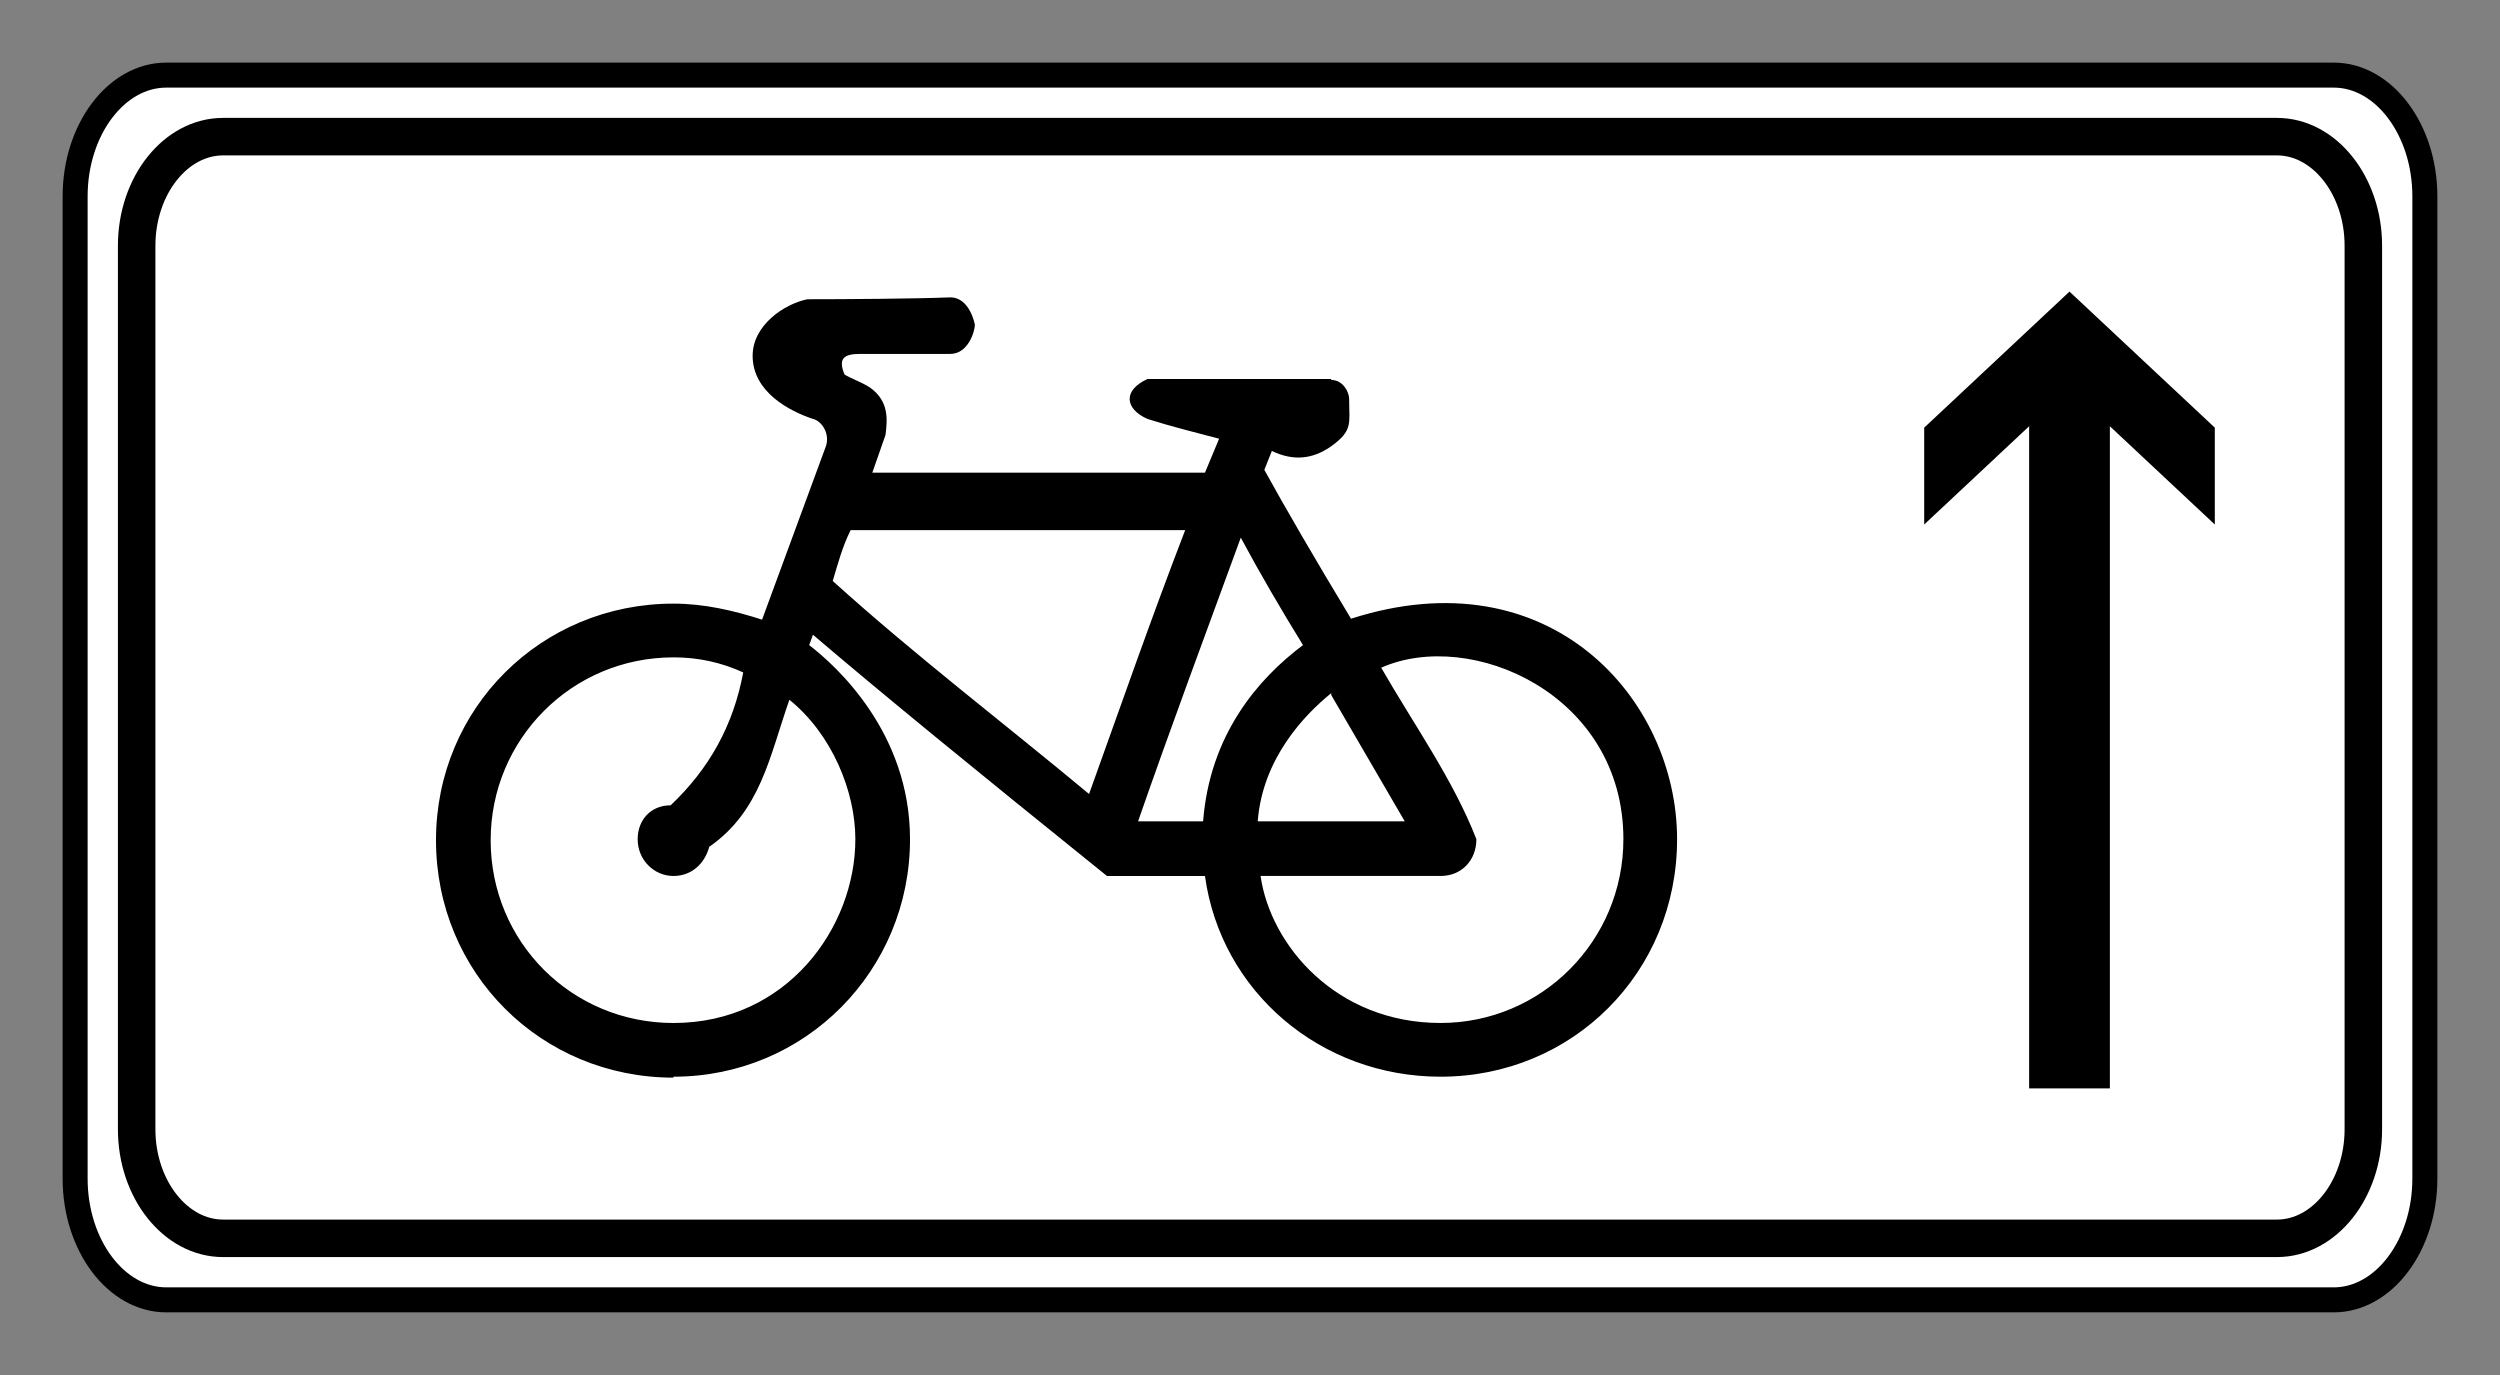
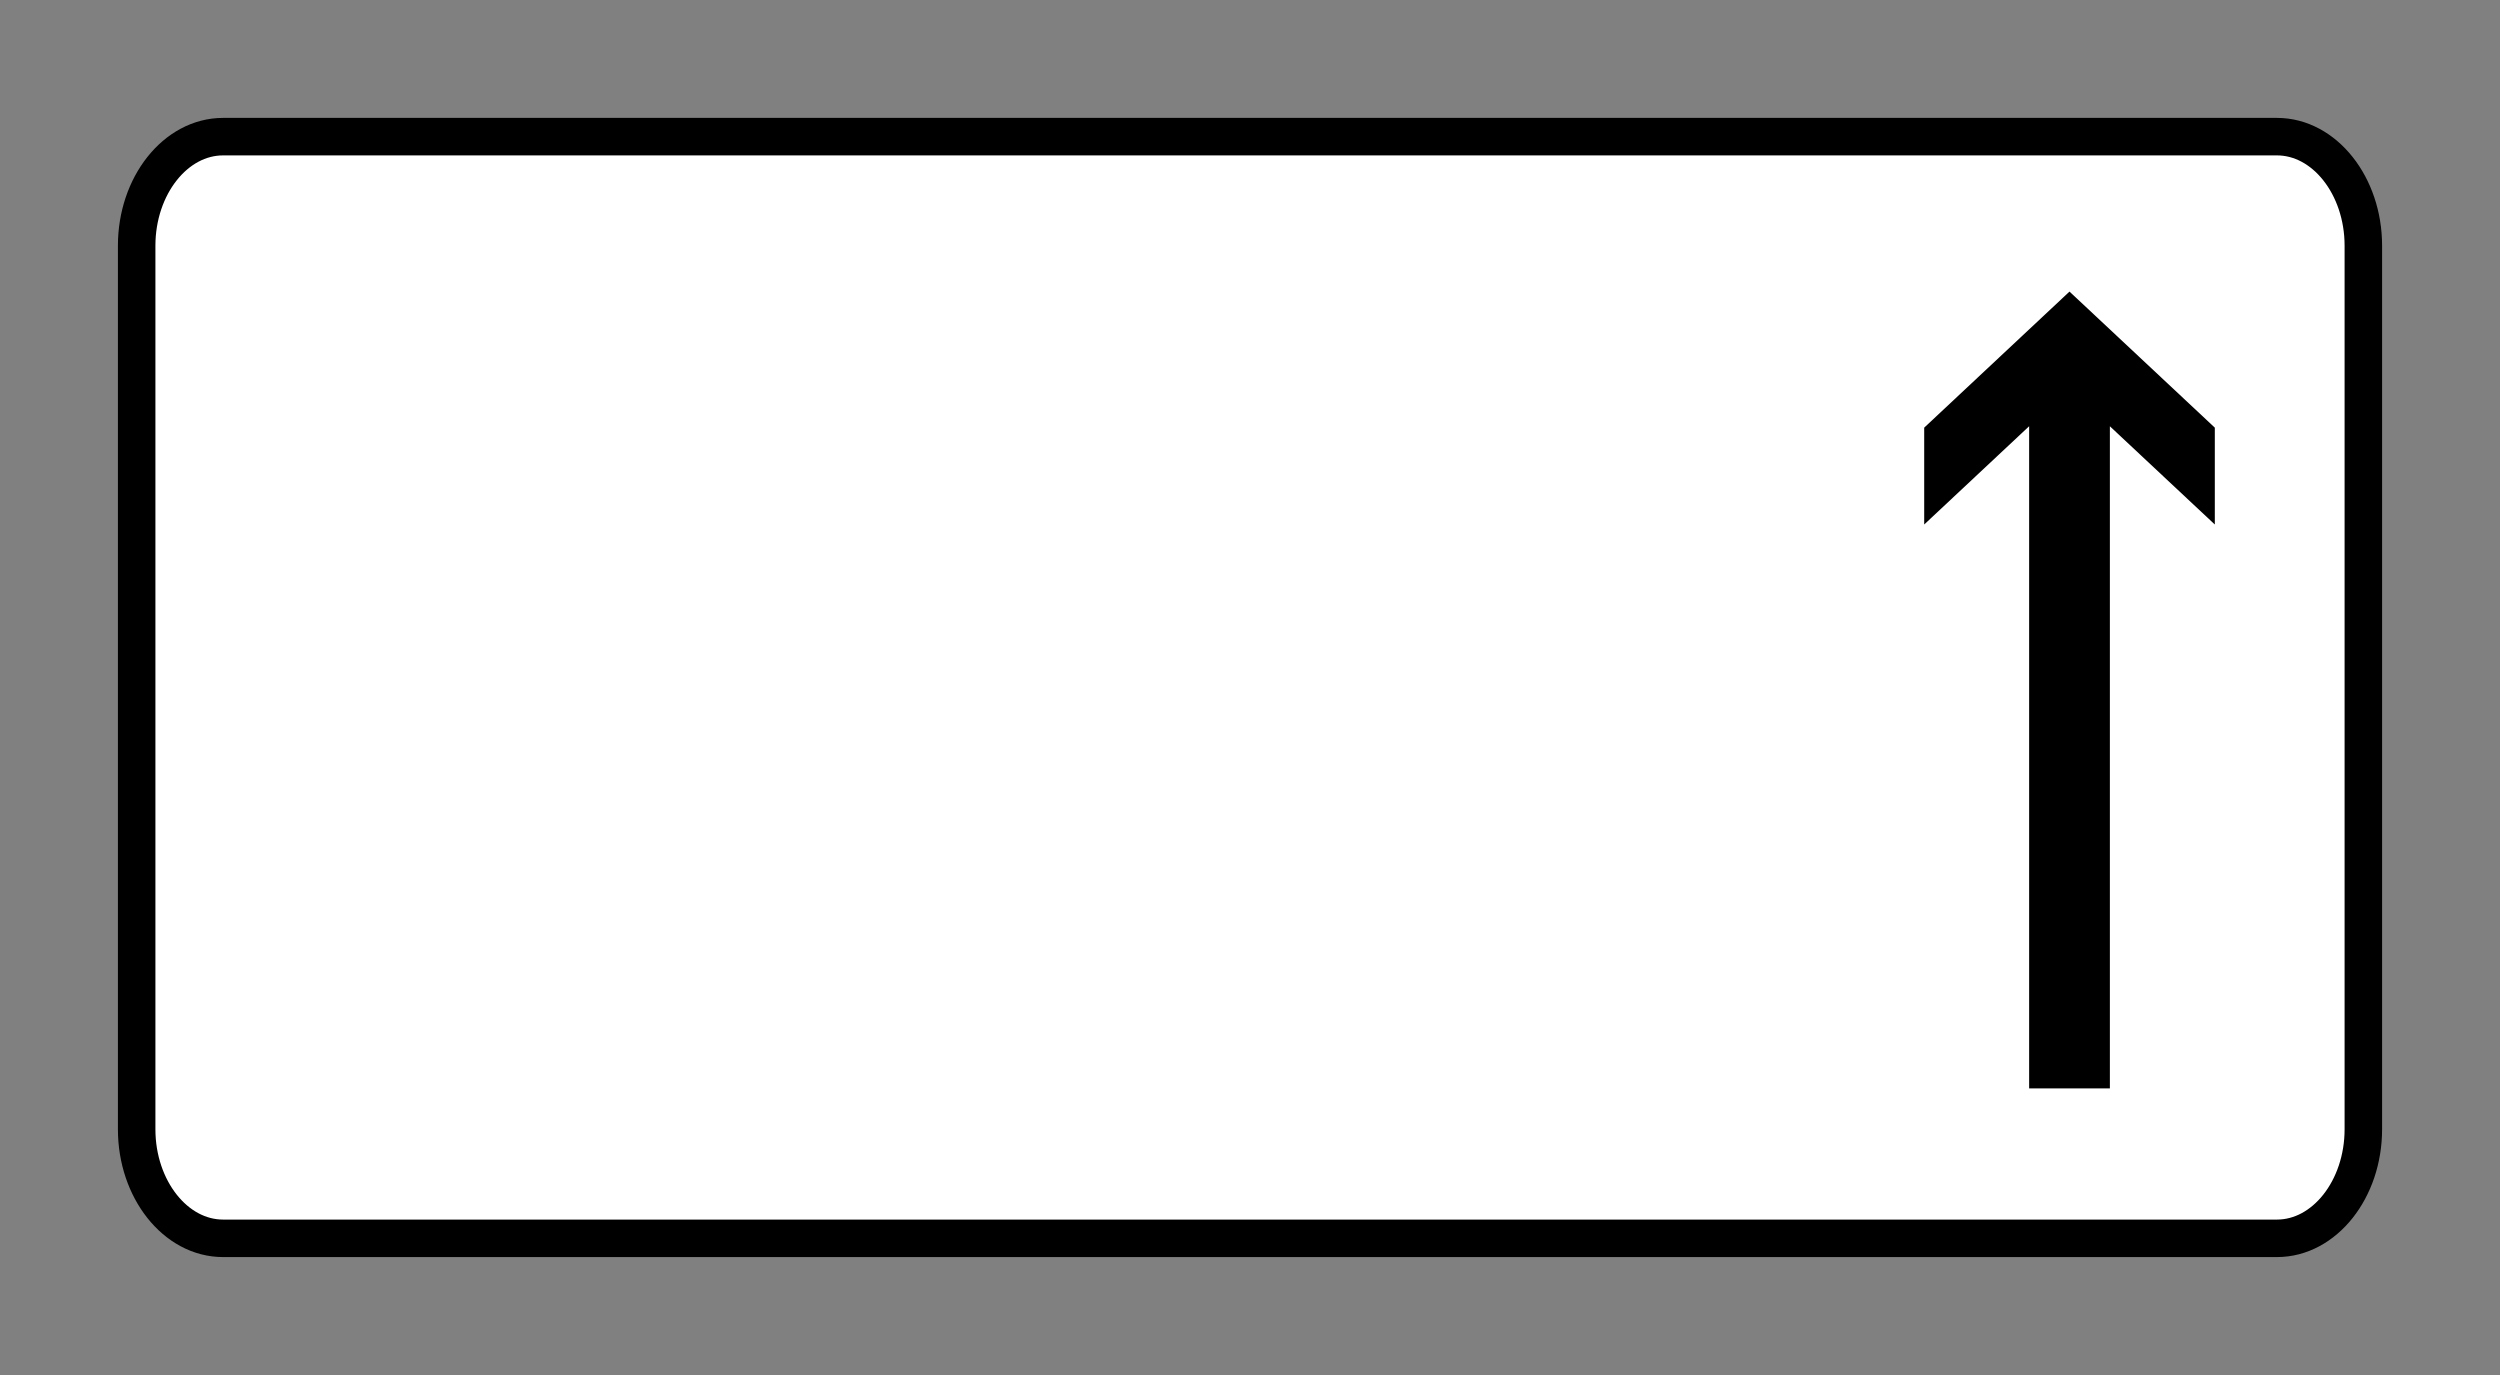
<svg xmlns="http://www.w3.org/2000/svg" xmlns:ns1="http://www.inkscape.org/namespaces/inkscape" xmlns:ns2="http://sodipodi.sourceforge.net/DTD/sodipodi-0.dtd" height="110" id="svg3264" ns1:output_extension="org.inkscape.output.svg.inkscape" ns1:version="1.3 (0e150ed6c4, 2023-07-21)" ns2:docname="7.29.1.svg" ns2:version="0.32" version="1.0" width="200" xml:space="preserve">
  <rect width="100%" height="100%" fill="#808080" stroke="none" />
  <title id="title1">Таблички до дорожніх знаків » ПДР Тест Центр</title>
  <ns2:namedview bordercolor="#666666" borderopacity="1.0" gridtolerance="10000" guidetolerance="10" id="base" ns1:current-layer="layer1" ns1:cx="139.23739" ns1:cy="99.13899" ns1:document-units="px" ns1:pageopacity="0.0" ns1:pageshadow="2" ns1:window-height="1009" ns1:window-maximized="1" ns1:window-width="1920" ns1:window-x="-8" ns1:window-y="-8" ns1:zoom="2.0325" objecttolerance="10" pagecolor="#ffffff" showgrid="false" ns1:showpageshadow="2" ns1:pagecheckerboard="0" ns1:deskcolor="#d1d1d1" />
  <defs id="defs3266">
    <ns1:path-effect effect="fillet_chamfer" id="path-effect14" is_visible="true" lpeversion="1" nodesatellites_param="F,0,0,1,0,0,0,1 @ F,0,0,1,0,0,0,1 @ F,0,0,1,0,0,0,1 @ F,0,0,1,0,0,0,1 @ F,0,0,1,0,0,0,1 @ F,0,0,1,0,0,0,1 @ F,0,0,1,0,0,0,1 @ F,0,0,1,0,0,0,1 @ F,0,0,1,0,0,0,1 @ F,0,0,1,0,0,0,1 @ F,0,0,1,0,2.086,0,1 @ F,0,0,1,0,1.697,0,1 @ F,0,0,1,0,0.989,0,1 @ F,0,0,1,0,0,0,1 @ F,0,0,1,0,0,0,1 @ F,0,0,1,0,0,0,1 @ F,0,0,1,0,0,0,1 @ F,0,0,1,0,0,0,1 @ F,0,0,1,0,0,0,1 @ F,0,0,1,0,0,0,1 @ F,0,0,1,0,0,0,1 @ F,0,0,1,0,0,0,1 @ F,0,0,1,0,0,0,1 | F,0,0,1,0,0,0,1 @ F,0,0,1,0,1.27,0,1 @ F,0,0,1,0,0,0,1 | F,0,0,1,0,0,0,1 @ F,0,0,1,0,0,0,1 @ F,0,0,1,0,0,0,1 @ F,0,0,1,0,0,0,1" radius="0" unit="px" method="auto" mode="F" chamfer_steps="1" flexible="false" use_knot_distance="true" apply_no_radius="true" apply_with_radius="true" only_selected="false" hide_knots="false" />
    <ns1:path-effect effect="fillet_chamfer" id="path-effect10" is_visible="true" lpeversion="1" nodesatellites_param="F,0,1,1,0,2.267,0,1 @ F,0,1,1,0,2.267,0,1 @ F,0,0,1,0,0,0,1 @ F,0,0,1,0,0,0,1 @ F,0,1,1,0,2.267,0,1 @ F,0,0,1,0,2.267,0,1 @ F,0,0,1,0,0,0,1 @ F,0,0,1,0,0,0,1" radius="0" unit="px" method="auto" mode="F" chamfer_steps="1" flexible="false" use_knot_distance="true" apply_no_radius="true" apply_with_radius="true" only_selected="false" hide_knots="false" />
    <ns1:path-effect effect="fillet_chamfer" id="path-effect3" is_visible="true" lpeversion="1" nodesatellites_param="F,0,1,1,0,2.661,0,1 @ F,0,0,1,0,2.661,0,1 @ F,0,0,1,0,2.188,0,1 @ F,0,0,1,0,2.33,0,1 @ F,0,0,1,0,2.33,0,1 @ F,0,0,1,0,2.188,0,1" radius="0" unit="px" method="auto" mode="F" chamfer_steps="1" flexible="false" use_knot_distance="true" apply_no_radius="true" apply_with_radius="true" only_selected="false" hide_knots="false" />
    <ns1:path-effect effect="fillet_chamfer" id="path-effect26" is_visible="true" lpeversion="1" nodesatellites_param="F,0,0,1,0,0,0,1 @ F,0,0,1,0,0,0,1 @ F,0,0,1,0,0,0,1 @ F,0,0,1,0,2.188,0,1 @ F,0,0,1,0,2.551,0,1 @ F,0,0,1,0,2.551,0,1 @ F,0,1,1,0,2.188,0,1" radius="0" unit="px" method="auto" mode="F" chamfer_steps="1" flexible="false" use_knot_distance="true" apply_no_radius="true" apply_with_radius="true" only_selected="false" hide_knots="false" />
    <ns1:path-effect effect="fillet_chamfer" id="path-effect25" is_visible="true" lpeversion="1" nodesatellites_param="F,0,0,1,0,1.906,0,1 @ F,0,0,1,0,3.364,0,1 @ F,0,0,1,0,1.726,0,1 @ F,0,0,1,0,2.125,0,1 @ F,0,0,1,0,2.125,0,1 @ F,0,0,1,0,1.726,0,1 @ F,0,0,1,0,1.803,0,1 @ F,0,0,1,0,1.803,0,1 @ F,0,0,1,0,3.494,0,1 @ F,0,0,1,0,2.483,0,1 @ F,0,0,1,0,2.483,0,1 @ F,0,0,1,0,2.414,0,1 @ F,0,0,1,0,2.209,0,1 @ F,0,0,1,0,3.626,0,1 @ F,0,0,1,0,2.528,0,1 @ F,0,0,1,0,2.528,0,1 @ F,0,0,1,0,5.048,0,1 @ F,0,0,1,0,2.602,0,1 @ F,0,0,1,0,1.906,0,1 @ F,0,0,1,0,2.347,0,1 @ F,0,0,1,0,2.347,0,1" radius="0" unit="px" method="auto" mode="F" chamfer_steps="1" flexible="false" use_knot_distance="true" apply_no_radius="true" apply_with_radius="true" only_selected="false" hide_knots="false" />
    <ns1:path-effect effect="fillet_chamfer" id="path-effect13" is_visible="true" lpeversion="1" nodesatellites_param="F,0,0,1,0,1.147,0,1 @ F,0,0,1,0,1.147,0,1 @ F,0,1,1,0,1.147,0,1 @ F,0,0,1,0,1.147,0,1" radius="0" unit="px" method="auto" mode="F" chamfer_steps="1" flexible="false" use_knot_distance="true" apply_no_radius="true" apply_with_radius="true" only_selected="false" hide_knots="false" />
    <ns1:path-effect effect="fillet_chamfer" id="path-effect12" is_visible="true" lpeversion="1" nodesatellites_param="F,0,0,1,0,0.787,0,1 @ F,0,0,1,0,0.787,0,1 @ F,0,0,1,0,0.605,0,1 @ F,0,0,1,0,1.042,0,1 @ F,0,1,1,0,1.042,0,1 @ F,0,0,1,0,0.605,0,1" radius="0" unit="px" method="auto" mode="F" chamfer_steps="1" flexible="false" use_knot_distance="true" apply_no_radius="true" apply_with_radius="true" only_selected="false" hide_knots="false" />
    <ns1:path-effect effect="fillet_chamfer" id="path-effect8" is_visible="true" lpeversion="1" nodesatellites_param="F,0,0,1,0,0.787,0,1 @ F,0,0,1,0,0.787,0,1 @ F,0,0,1,0,0.605,0,1 @ F,0,0,1,0,1.042,0,1 @ F,0,1,1,0,1.042,0,1 @ F,0,0,1,0,0.605,0,1" radius="0" unit="px" method="auto" mode="F" chamfer_steps="1" flexible="false" use_knot_distance="true" apply_no_radius="true" apply_with_radius="true" only_selected="false" hide_knots="false" />
    <ns1:path-effect effect="fillet_chamfer" id="path-effect28" is_visible="true" lpeversion="1" nodesatellites_param="F,0,0,1,0,5.592,0,1 @ F,0,0,1,0,4.413,0,1 @ F,0,0,1,0,2.788,0,1 @ F,0,0,1,0,1.866,0,1 @ F,0,0,1,0,1.518,0,1 @ F,0,0,1,0,1.518,0,1 @ F,0,0,1,0,0.95,0,1 @ F,0,0,1,0,4.127,0,1 @ F,0,0,1,0,2.503,0,1 @ F,0,1,1,0,5.592,0,1" radius="0" unit="px" method="auto" mode="F" chamfer_steps="1" flexible="false" use_knot_distance="true" apply_no_radius="true" apply_with_radius="true" only_selected="false" hide_knots="false" />
    <ns1:path-effect effect="fillet_chamfer" id="path-effect24" is_visible="true" lpeversion="1" nodesatellites_param="F,0,0,1,0,0,0,1 @ F,0,0,1,0,0,0,1 @ F,0,1,1,0,3.2,0,1 @ F,0,0,1,0,3.2,0,1" radius="0" unit="px" method="auto" mode="F" chamfer_steps="1" flexible="false" use_knot_distance="true" apply_no_radius="true" apply_with_radius="true" only_selected="false" hide_knots="false" />
    <ns1:path-effect effect="fillet_chamfer" id="path-effect16" is_visible="true" lpeversion="1" nodesatellites_param="F,0,0,1,0,2.508,0,1 @ F,0,0,1,0,2.511,0,1 @ F,0,1,1,0,2.511,0,1 @ F,0,0,1,0,2.508,0,1" radius="0" unit="px" method="auto" mode="F" chamfer_steps="1" flexible="false" use_knot_distance="true" apply_no_radius="true" apply_with_radius="true" only_selected="false" hide_knots="false" />
    <ns1:path-effect effect="powerstroke" id="path-effect5" is_visible="true" lpeversion="1.3" scale_width="1" interpolator_type="CentripetalCatmullRom" interpolator_beta="0.75" start_linecap_type="peak" end_linecap_type="peak" offset_points="8.337,5.219" linejoin_type="spiro" miter_limit="4" not_jump="true" sort_points="true" message="&lt;b&gt;Ctrl + click&lt;/b&gt; on existing node and move it" />
    <ns1:path-effect effect="simplify" id="path-effect4" is_visible="true" lpeversion="1.3" threshold="0.012" steps="1" smooth_angles="0" helper_size="0" simplify_individual_paths="false" simplify_just_coalesce="false" step="1" />
    <ns1:path-effect effect="fillet_chamfer" id="path-effect11" is_visible="true" lpeversion="1" nodesatellites_param="F,0,1,1,0,1.929,0,1 @ F,0,1,1,0,1.929,0,1 @ F,0,0,1,0,1.929,0,1 @ F,0,1,1,0,1.929,0,1 | F,0,1,1,0,1.929,0,1 @ F,0,1,1,0,1.929,0,1 @ F,0,1,1,0,1.929,0,1 @ F,0,1,1,0,1.929,0,1 | F,0,1,1,0,1.929,0,1 @ F,0,1,1,0,1.929,0,1 @ F,0,1,1,0,1.929,0,1 @ F,0,1,1,0,1.929,0,1" radius="0" unit="px" method="auto" mode="F" chamfer_steps="1" flexible="false" use_knot_distance="true" apply_no_radius="true" apply_with_radius="true" only_selected="false" hide_knots="false" />
    <ns1:path-effect effect="fillet_chamfer" id="path-effect9" is_visible="true" lpeversion="1" nodesatellites_param="F,0,1,1,0,1.929,0,1 @ F,0,1,1,0,1.929,0,1 @ F,0,0,1,0,1.929,0,1 @ F,0,1,1,0,1.929,0,1 | F,0,1,1,0,1.929,0,1 @ F,0,1,1,0,1.929,0,1 @ F,0,1,1,0,1.929,0,1 @ F,0,1,1,0,1.929,0,1 | F,0,1,1,0,1.929,0,1 @ F,0,1,1,0,1.929,0,1 @ F,0,1,1,0,1.929,0,1 @ F,0,1,1,0,1.929,0,1" radius="0" unit="px" method="auto" mode="F" chamfer_steps="1" flexible="false" use_knot_distance="true" apply_no_radius="true" apply_with_radius="true" only_selected="false" hide_knots="false" />
    <ns1:path-effect effect="fillet_chamfer" id="path-effect7" is_visible="true" lpeversion="1" nodesatellites_param="F,0,1,1,0,1.929,0,1 @ F,0,1,1,0,1.929,0,1 @ F,0,0,1,0,1.929,0,1 @ F,0,1,1,0,1.929,0,1 | F,0,1,1,0,1.929,0,1 @ F,0,1,1,0,1.929,0,1 @ F,0,1,1,0,1.929,0,1 @ F,0,1,1,0,1.929,0,1 | F,0,1,1,0,1.929,0,1 @ F,0,1,1,0,1.929,0,1 @ F,0,1,1,0,1.929,0,1 @ F,0,1,1,0,1.929,0,1" radius="0" unit="px" method="auto" mode="F" chamfer_steps="1" flexible="false" use_knot_distance="true" apply_no_radius="true" apply_with_radius="true" only_selected="false" hide_knots="false" />
    <ns1:path-effect effect="fillet_chamfer" id="path-effect2" is_visible="true" lpeversion="1" nodesatellites_param="F,0,0,1,0,0,0,1 @ F,0,0,1,0,0,0,1 @ F,0,0,1,0,0,0,1 @ F,0,1,1,0,9.402,0,1 @ F,0,0,1,0,9.402,0,1 @ F,0,0,1,0,0,0,1" radius="0" unit="px" method="auto" mode="F" chamfer_steps="1" flexible="false" use_knot_distance="true" apply_no_radius="true" apply_with_radius="true" only_selected="false" hide_knots="false" />
    <ns1:perspective id="perspective3272" ns1:persp3d-origin="372.04724 : 365.78244 : 1" ns1:vp_x="0 : 541.17614 : 1" ns1:vp_y="0 : 1000 : 0" ns1:vp_z="744.09448 : 541.17614 : 1" ns2:type="inkscape:persp3d" />
    <ns1:path-effect effect="fillet_chamfer" id="path-effect1" is_visible="true" lpeversion="1" nodesatellites_param="F,0,0,1,0,0,0,1 @ F,0,0,1,0,0,0,1 @ F,0,0,1,0,0,0,1 @ F,0,0,1,0,0,0,1 @ F,0,0,1,0,0,0,1 @ F,0,0,1,0,0,0,1 @ F,0,0,1,0,0,0,1 @ F,0,0,1,0,0,0,1 | F,0,0,1,0,0,0,1 @ F,0,0,1,0,0,0,1 @ F,0,0,1,0,0,0,1 @ F,0,0,1,0,0,0,1 | F,0,0,1,0,0,0,1 @ F,0,0,1,0,0,0,1 @ F,0,0,1,0,0,0,1 @ F,0,0,1,0,0,0,1 | F,0,0,1,0,0,0,1 @ F,0,0,1,0,0,0,1 @ F,0,0,1,0,0,0,1 @ F,0,0,1,0,0,0,1 | F,0,0,1,0,0,0,1 @ F,0,0,1,0,0,0,1 @ F,0,0,1,0,0,0,1 @ F,0,0,1,0,0,0,1 | F,0,0,1,0,0,0,1 @ F,0,0,1,0,0,0,1 @ F,0,0,1,0,0,0,1 @ F,0,0,1,0,0,0,1 @ F,0,0,1,0,0,0,1 @ F,0,0,1,0,0,0,1 @ F,0,0,1,0,1.237,0,1 @ F,0,0,1,0,1.303,0,1 @ F,0,0,1,0,0,0,1 @ F,0,0,1,0,0,0,1 @ F,0,0,1,0,0,0,1 @ F,0,0,1,0,0,0,1 @ F,0,0,1,0,0,0,1 @ F,0,0,1,0,0,0,1 @ F,0,0,1,0,0,0,1 @ F,0,0,1,0,0,0,1 | F,0,0,1,0,0,0,1 @ F,0,0,1,0,0,0,1 @ F,0,0,1,0,0,0,1 @ F,0,0,1,0,0,0,1 @ F,0,0,1,0,0,0,1 @ F,0,0,1,0,0,0,1 @ F,0,0,1,0,0,0,1 @ F,0,0,1,0,0,0,1 | F,0,0,1,0,0,0,1 @ F,0,0,1,0,0,0,1 @ F,0,0,1,0,0,0,1 @ F,0,0,1,0,0,0,1 @ F,0,0,1,0,0,0,1 @ F,0,0,1,0,0,0,1 @ F,0,0,1,0,0,0,1 @ F,0,0,1,0,0,0,1" radius="0" unit="px" method="auto" mode="F" chamfer_steps="1" flexible="false" use_knot_distance="true" apply_no_radius="true" apply_with_radius="true" only_selected="false" hide_knots="false" />
  </defs>
  <g id="layer1" ns1:groupmode="layer" ns1:label="sign_7_29_1" transform="rotate(-90,-20.009,502.385)">
-     <path class="fil2 str0" d="M 476.367,535.697 V 709.091 c 0,4.011 -4.364,7.292 -9.697,7.292 h -78.585 c -5.334,0 -9.698,-3.282 -9.698,-7.292 V 535.697 c 0,-4.012 4.364,-7.293 9.698,-7.293 h 78.585 c 5.333,0 9.697,3.282 9.697,7.293 z" id="path2394" ns2:nodetypes="cccccccccc" style="fill:#ffffff;fill-rule:evenodd;stroke:#000000;stroke-width:2;stroke-dasharray:none" ns1:label="bg" />
    <path class="fil2 str0" d="m 471.444,540.238 v 164.313 c 0,3.801 -3.925,6.91 -8.722,6.91 h -70.689 c -4.798,0 -8.723,-3.11 -8.723,-6.91 V 540.238 c 0,-3.802 3.925,-6.911 8.723,-6.911 h 70.689 c 4.797,0 8.722,3.11 8.722,6.911 z" id="path2394-4" ns2:nodetypes="cccccccccc" style="fill:#ffffff;fill-rule:evenodd;stroke:#000000;stroke-width:3;stroke-dasharray:none" ns1:label="black" />
-     <path d="m 76.03,68.789 c -2.814,0.114 -8.63,0.151 -11.446,0.151 -1.88,0.392 -4.373,2.095 -4.373,4.523 0,2.898 2.945,4.425 4.825,5.051 0.705,0.157 1.45,1.241 0.98,2.337 l -5.051,13.721 c -2.193,-0.705 -4.58,-1.282 -7.087,-1.282 -10.573,-3.5e-5 -18.998,8.35 -18.998,18.923 0,10.653 8.425,18.998 18.998,18.998 v -0.075 c 10.575,-4e-5 18.923,-8.512 18.923,-18.998 3.5e-5,-8.556 -5.928,-13.885 -8.067,-15.53 l 0.302,-0.829 C 70.57,100.502 77.879,106.473 88.557,115.078 h 7.84 c 1.277,9.264 9.259,16.058 18.847,16.058 10.573,-4e-5 18.923,-8.345 18.923,-18.998 -2e-5,-11.227 -10.162,-22.759 -26.085,-17.641 -2.909,-4.812 -5.411,-9.132 -6.936,-11.911 l 0.603,-1.508 c 1.685,0.805 3.228,0.689 4.749,-0.377 1.769,-1.278 1.432,-1.844 1.432,-3.796 4e-5,-0.548 -0.493,-1.508 -1.432,-1.508 v -0.075 H 91.799 c -2.01,0.914 -1.79,2.405 0,3.193 1.887,0.606 3.815,1.073 5.73,1.583 l -1.131,2.714 H 69.786 L 70.841,79.796 c 0.157,-1.253 0.282,-2.673 -1.206,-3.769 -0.705,-0.47 -1.607,-0.758 -2.077,-1.071 -0.519,-1.266 -0.063,-1.643 1.248,-1.643 h 7.224 c 1.41,0 1.96,-1.789 1.96,-2.337 3.3e-5,0 -0.394,-2.186 -1.96,-2.186 z M 68.052,87.41 h 26.763 c -2.695,6.987 -5.157,14.062 -7.69,21.109 -6.828,-5.682 -13.912,-11.082 -20.506,-17.038 0.41,-1.391 0.784,-2.775 1.432,-4.071 z m 31.211,0.603 c 1.567,2.92 3.24,5.773 4.976,8.594 -3.621,2.715 -7.451,7.182 -7.991,14.098 h -5.202 c 2.641,-7.599 5.455,-15.137 8.217,-22.692 z m 30.608,24.124 c 0,8.145 -6.559,14.701 -14.625,14.701 -8.338,-5e-5 -13.605,-6.2 -14.399,-11.761 h 14.399 c 1.723,-3e-5 2.865,-1.295 2.865,-2.94 -1.83,-4.728 -5.041,-9.233 -7.614,-13.721 7.134,-3.172 19.375,2.088 19.375,13.721 z M 53.878,97.588 c 2.036,-2.3e-5 3.856,0.423 5.579,1.206 -0.783,4.222 -2.713,7.704 -5.805,10.63 -1.566,-2e-5 -2.639,1.149 -2.639,2.714 -1.1e-5,1.646 1.298,2.94 2.865,2.94 1.409,-3e-5 2.473,-0.929 2.865,-2.337 4.118,-2.863 4.817,-7.225 6.408,-11.761 3.389,2.738 5.277,7.306 5.277,11.158 0,7.062 -5.473,14.701 -14.55,14.701 -8.145,-1e-5 -14.625,-6.48 -14.625,-14.625 0,-8.066 6.48,-14.625 14.625,-14.625 z m 52.621,2.865 v 0.151 l 5.88,10.102 h -11.761 c 0.389,-5.05 3.761,-8.538 5.88,-10.253 z" id="_143373520" style="fill:#000000;fill-rule:evenodd;stroke-width:1.068" ns1:label="bike" ns2:nodetypes="ccscccssccsccccsscccccccscccccccsssccccccccccccssccscscccssccssscccccc" transform="rotate(90,2.491,524.885)" />
    <path id="rect2" style="opacity:1;fill:#000000;fill-opacity:1;stroke-width:3;stroke-linecap:square;stroke-miterlimit:0;paint-order:markers fill stroke" d="m 687.953,-459.049 -11.623,10.885 v 7.748 l 8.395,-7.861 v 52.973 h 6.459 v -52.971 l 8.395,7.859 v -7.748 z" transform="rotate(90,0,5e-6)" ns1:label="arr" />
  </g>
</svg>